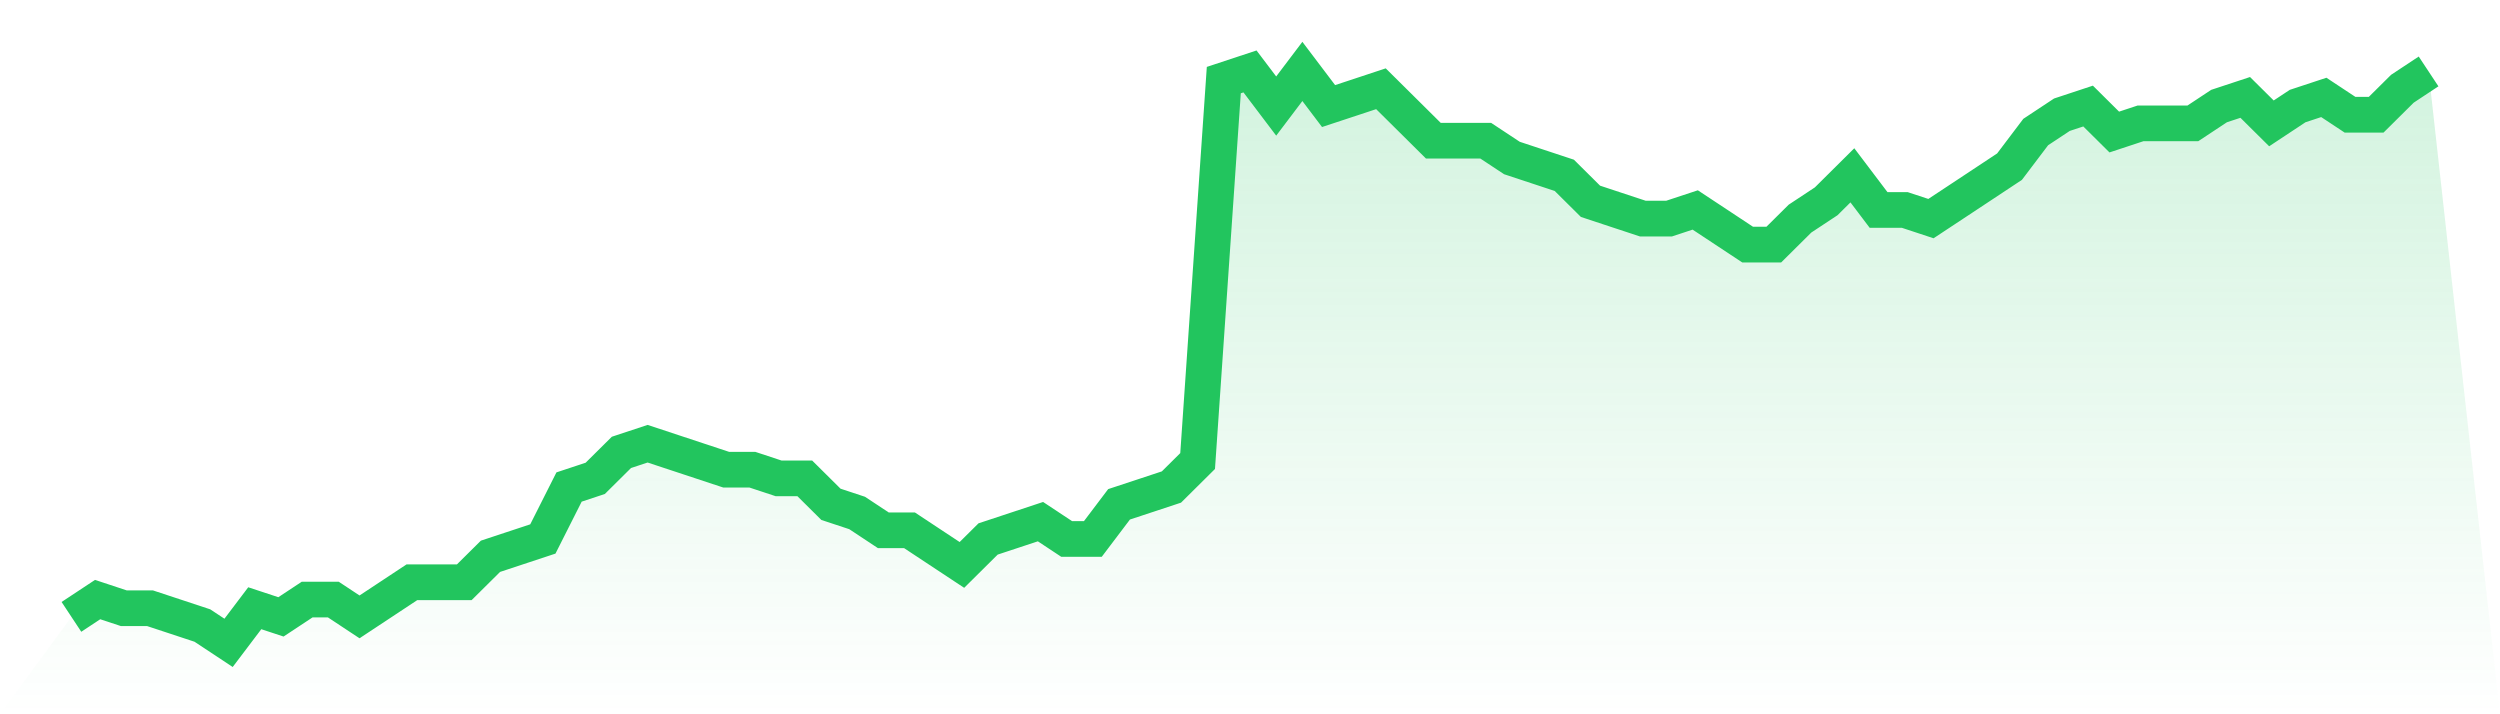
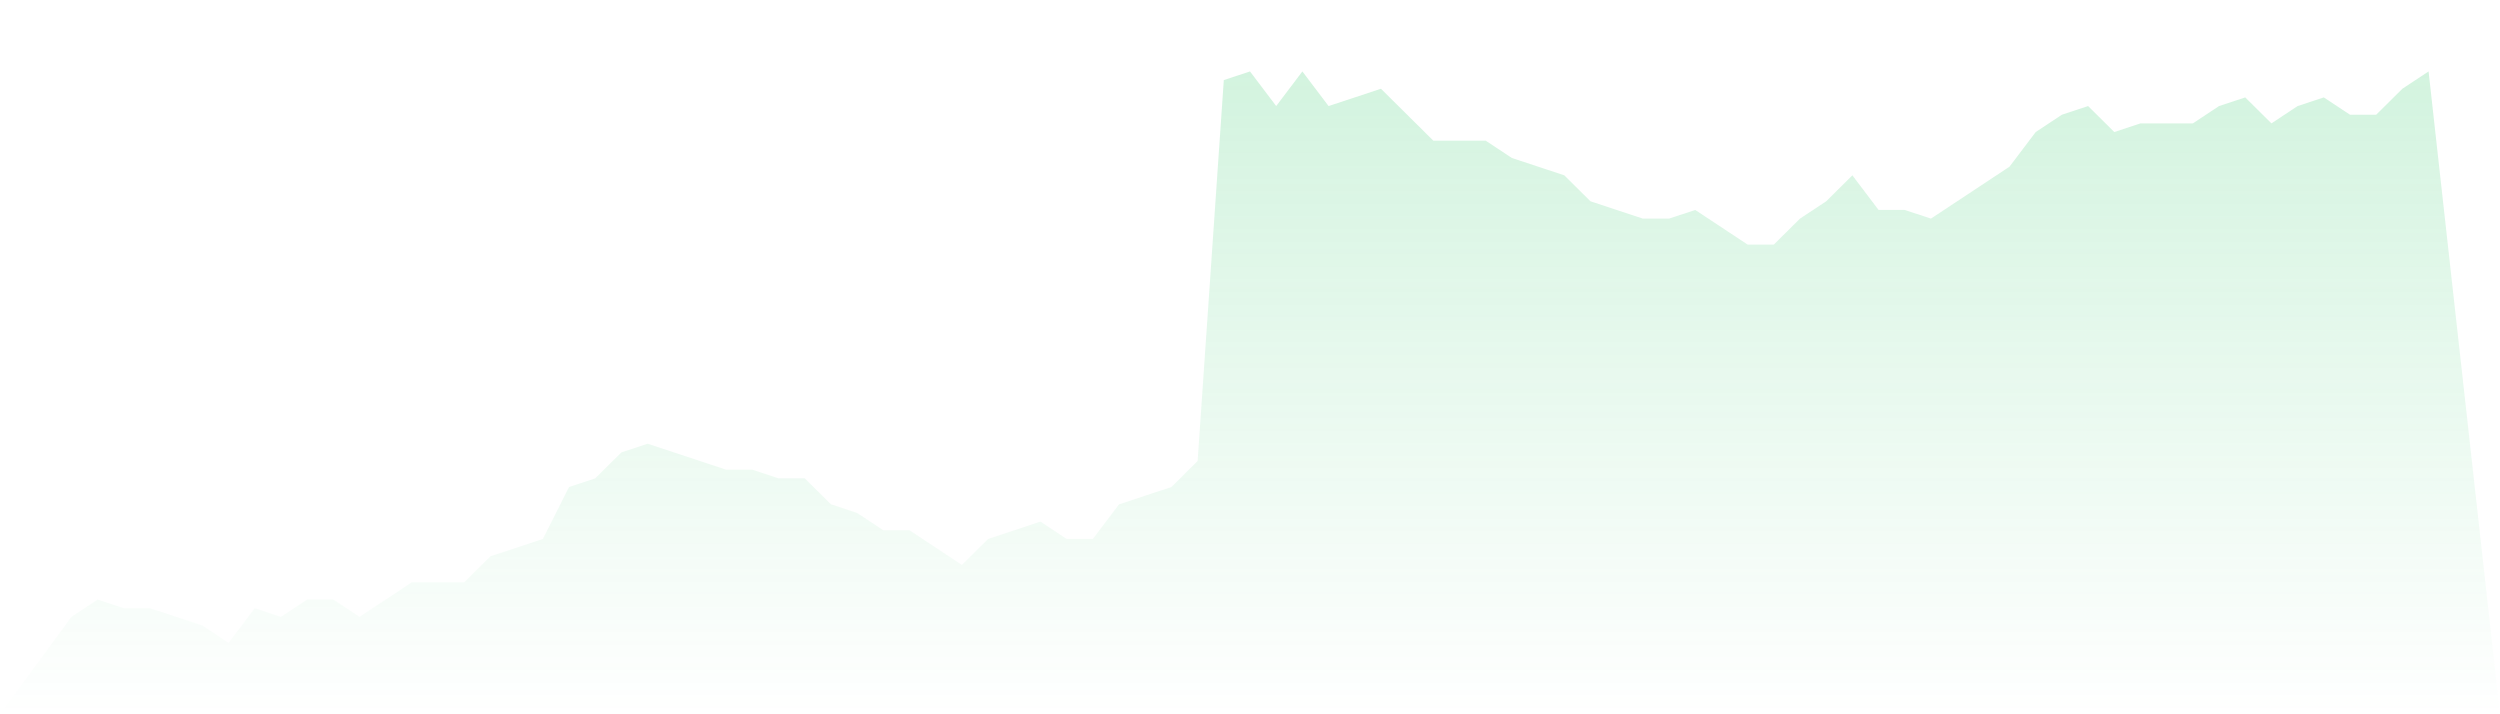
<svg xmlns="http://www.w3.org/2000/svg" viewBox="0 0 140 40">
  <defs>
    <linearGradient id="gradient" x1="0" x2="0" y1="0" y2="1">
      <stop offset="0%" stop-color="#22c55e" stop-opacity="0.2" />
      <stop offset="100%" stop-color="#22c55e" stop-opacity="0" />
    </linearGradient>
  </defs>
  <path d="M4,34.545 L4,34.545 L5.467,33.576 L6.933,34.061 L8.4,34.061 L9.867,34.545 L11.333,35.03 L12.8,36 L14.267,34.061 L15.733,34.545 L17.2,33.576 L18.667,33.576 L20.133,34.545 L21.6,33.576 L23.067,32.606 L24.533,32.606 L26,32.606 L27.467,31.152 L28.933,30.667 L30.4,30.182 L31.867,27.273 L33.333,26.788 L34.8,25.333 L36.267,24.848 L37.733,25.333 L39.2,25.818 L40.667,26.303 L42.133,26.303 L43.6,26.788 L45.067,26.788 L46.533,28.242 L48,28.727 L49.467,29.697 L50.933,29.697 L52.4,30.667 L53.867,31.636 L55.333,30.182 L56.8,29.697 L58.267,29.212 L59.733,30.182 L61.2,30.182 L62.667,28.242 L64.133,27.758 L65.6,27.273 L67.067,25.818 L68.533,4.485 L70,4 L71.467,5.939 L72.933,4 L74.4,5.939 L75.867,5.455 L77.333,4.97 L78.8,6.424 L80.267,7.879 L81.733,7.879 L83.2,7.879 L84.667,8.848 L86.133,9.333 L87.6,9.818 L89.067,11.273 L90.533,11.758 L92,12.242 L93.467,12.242 L94.933,11.758 L96.4,12.727 L97.867,13.697 L99.333,13.697 L100.8,12.242 L102.267,11.273 L103.733,9.818 L105.2,11.758 L106.667,11.758 L108.133,12.242 L109.6,11.273 L111.067,10.303 L112.533,9.333 L114,7.394 L115.467,6.424 L116.933,5.939 L118.4,7.394 L119.867,6.909 L121.333,6.909 L122.8,6.909 L124.267,5.939 L125.733,5.455 L127.2,6.909 L128.667,5.939 L130.133,5.455 L131.6,6.424 L133.067,6.424 L134.533,4.97 L136,4 L140,40 L0,40 z" fill="url(#gradient)" />
-   <path d="M4,34.545 L4,34.545 L5.467,33.576 L6.933,34.061 L8.4,34.061 L9.867,34.545 L11.333,35.03 L12.8,36 L14.267,34.061 L15.733,34.545 L17.2,33.576 L18.667,33.576 L20.133,34.545 L21.6,33.576 L23.067,32.606 L24.533,32.606 L26,32.606 L27.467,31.152 L28.933,30.667 L30.4,30.182 L31.867,27.273 L33.333,26.788 L34.8,25.333 L36.267,24.848 L37.733,25.333 L39.2,25.818 L40.667,26.303 L42.133,26.303 L43.6,26.788 L45.067,26.788 L46.533,28.242 L48,28.727 L49.467,29.697 L50.933,29.697 L52.4,30.667 L53.867,31.636 L55.333,30.182 L56.8,29.697 L58.267,29.212 L59.733,30.182 L61.2,30.182 L62.667,28.242 L64.133,27.758 L65.6,27.273 L67.067,25.818 L68.533,4.485 L70,4 L71.467,5.939 L72.933,4 L74.4,5.939 L75.867,5.455 L77.333,4.97 L78.8,6.424 L80.267,7.879 L81.733,7.879 L83.2,7.879 L84.667,8.848 L86.133,9.333 L87.6,9.818 L89.067,11.273 L90.533,11.758 L92,12.242 L93.467,12.242 L94.933,11.758 L96.4,12.727 L97.867,13.697 L99.333,13.697 L100.8,12.242 L102.267,11.273 L103.733,9.818 L105.2,11.758 L106.667,11.758 L108.133,12.242 L109.6,11.273 L111.067,10.303 L112.533,9.333 L114,7.394 L115.467,6.424 L116.933,5.939 L118.4,7.394 L119.867,6.909 L121.333,6.909 L122.8,6.909 L124.267,5.939 L125.733,5.455 L127.2,6.909 L128.667,5.939 L130.133,5.455 L131.6,6.424 L133.067,6.424 L134.533,4.97 L136,4" fill="none" stroke="#22c55e" stroke-width="2" />
</svg>